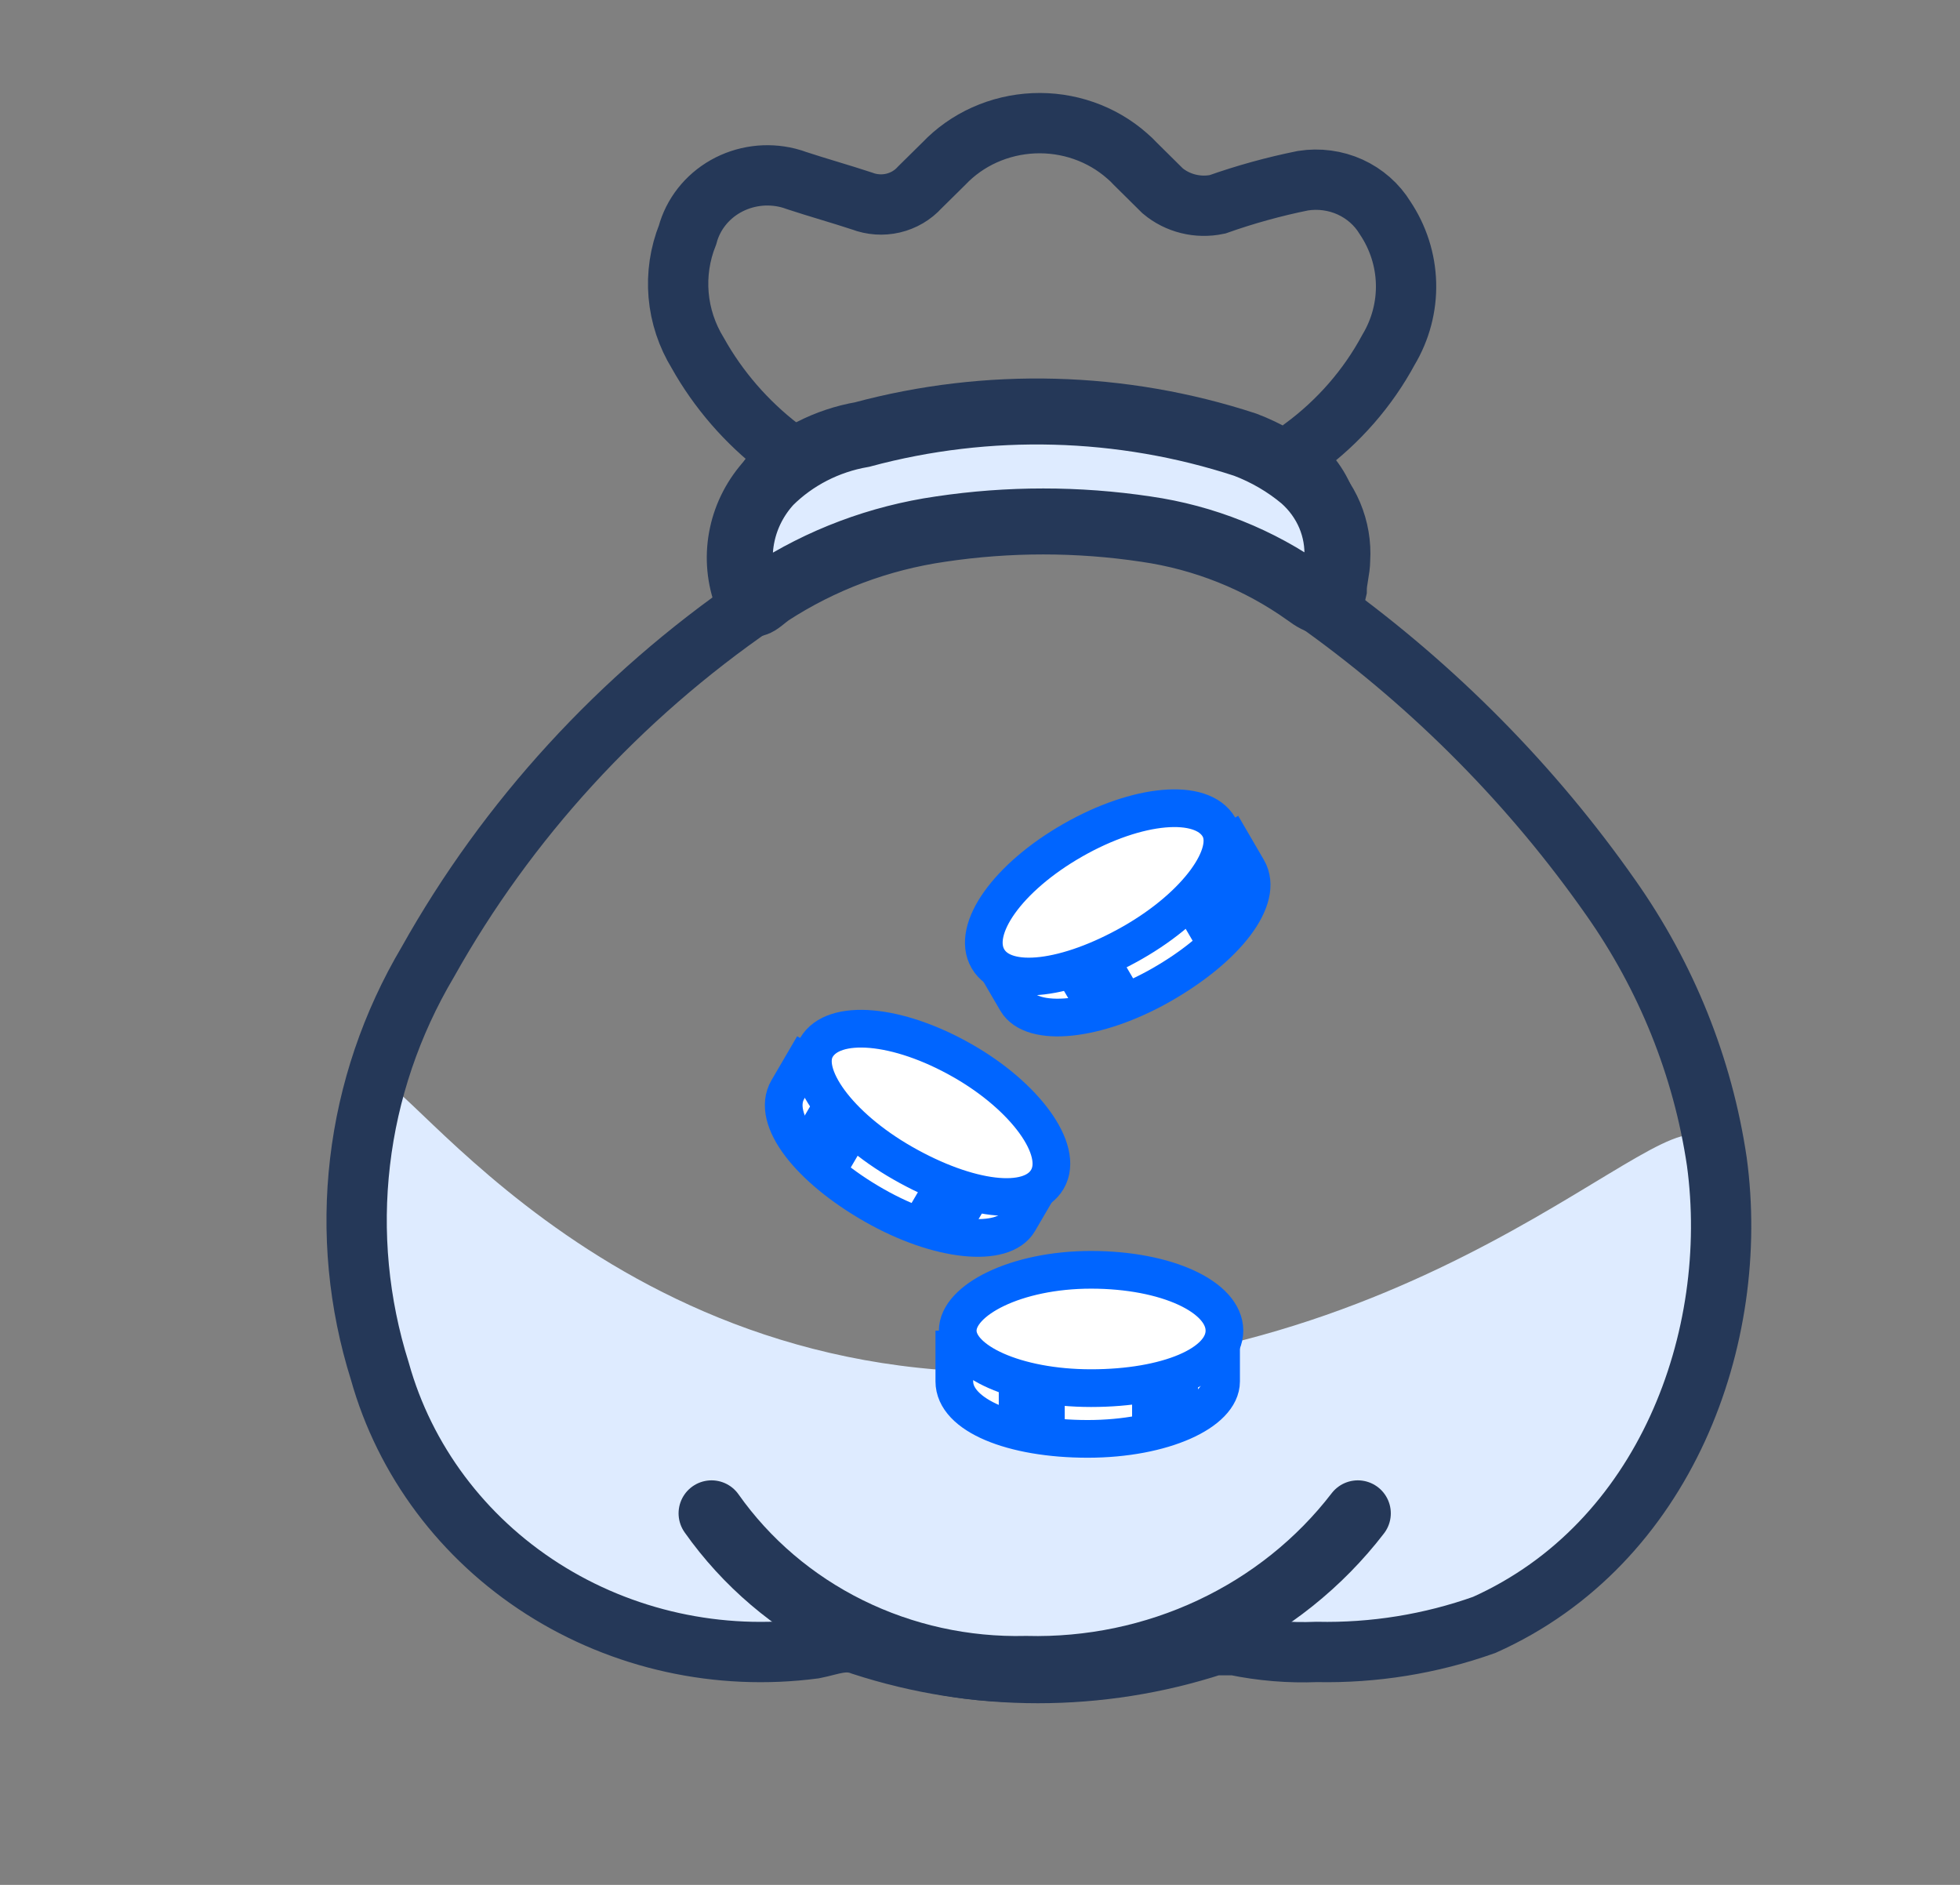
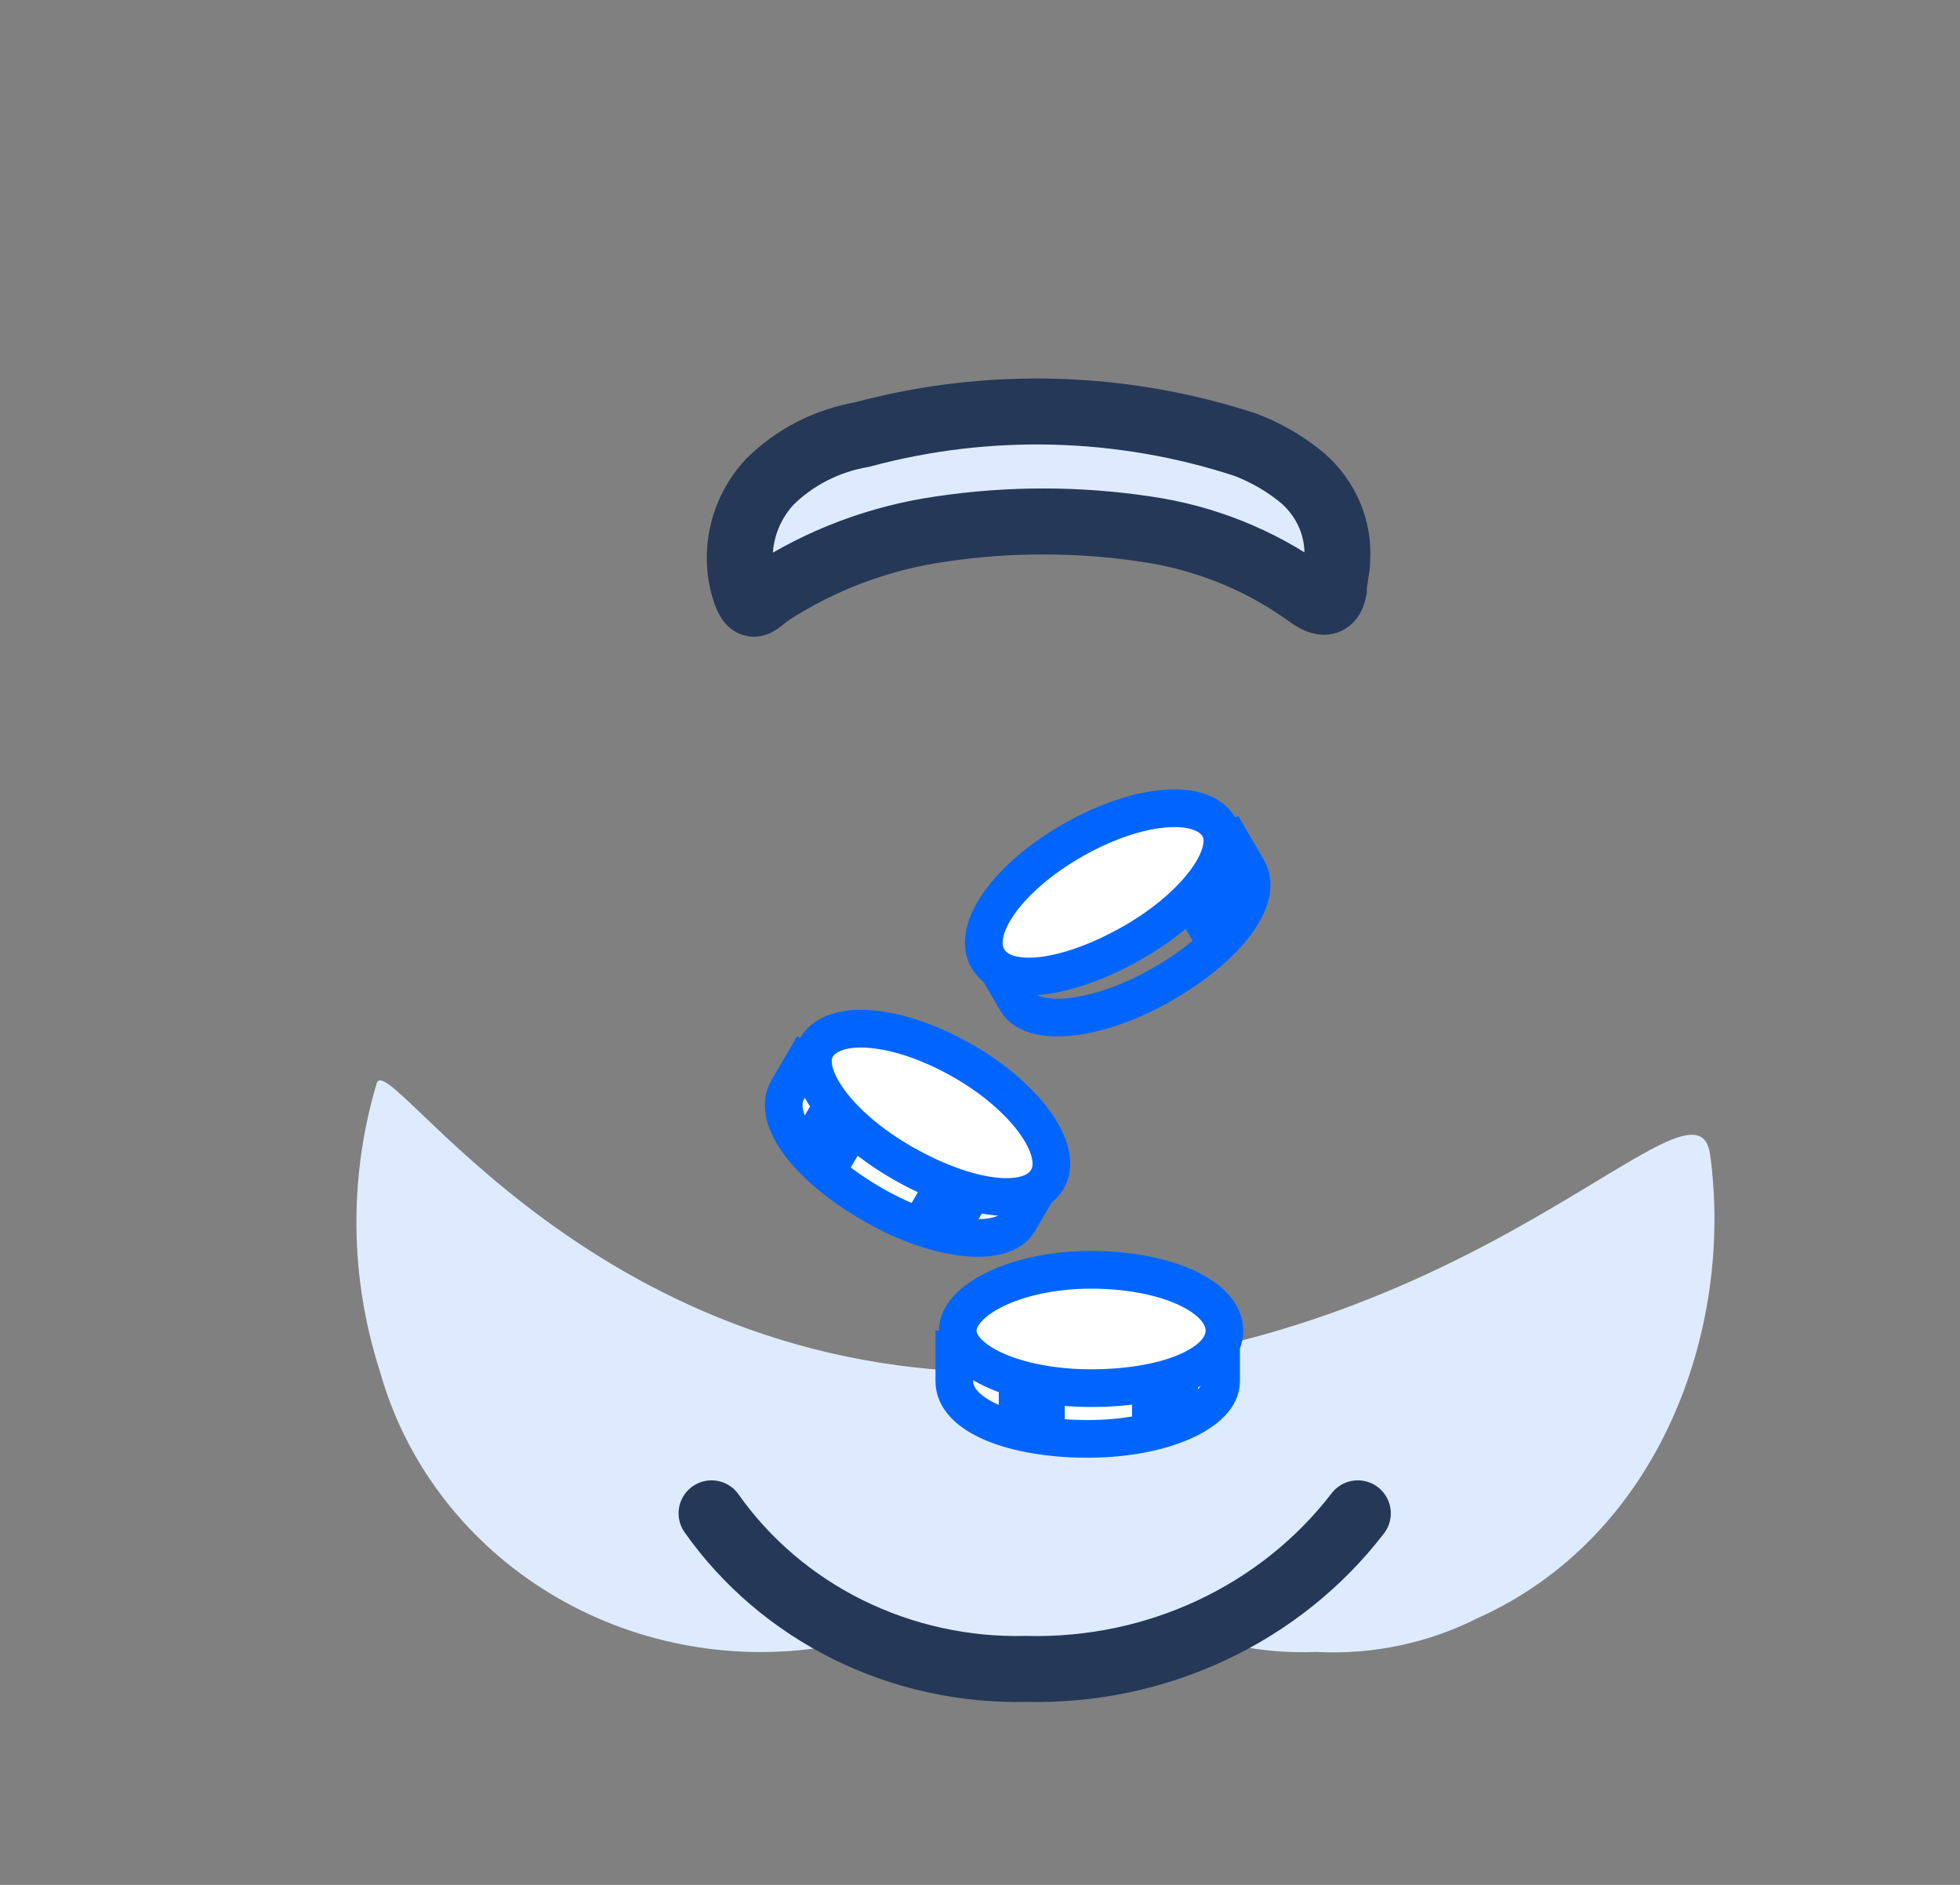
<svg xmlns="http://www.w3.org/2000/svg" width="52" height="50" viewBox="0 0 52 50" fill="none">
  <rect x="0" y="0" width="52" height="50" fill="#808080" stroke="none" />
  <g clip-path="url(#clip0_5105_28231)">
    <path fill-rule="evenodd" clip-rule="evenodd" d="M34.934 43.821C34.204 43.851 33.472 43.791 32.758 43.642H32.209C29.179 44.628 25.896 44.628 22.866 43.642C22.412 43.462 22.049 43.642 21.595 43.731C19.074 44.062 16.513 43.498 14.393 42.144C12.273 40.79 10.739 38.739 10.079 36.376C9.279 33.895 9.249 31.244 9.991 28.747C10.263 27.671 15.796 36.912 27.5 36.374C39.203 35.835 45.008 28.029 45.371 30.631C46.006 35.297 44.011 40.77 39.202 42.924C37.891 43.587 36.418 43.898 34.938 43.821" fill="#DEEBFF" />
-     <path d="M34.934 43.821C34.204 43.851 33.472 43.79 32.758 43.642H32.209C29.179 44.628 25.896 44.628 22.866 43.642C22.412 43.462 22.049 43.642 21.595 43.731C19.073 44.062 16.513 43.498 14.393 42.144C12.273 40.79 10.739 38.739 10.078 36.376C9.512 34.578 9.333 32.688 9.552 30.822C9.77 28.956 10.382 27.152 11.349 25.52C13.458 21.752 16.437 18.498 20.058 16.01C20.329 15.83 20.421 15.741 20.24 15.381C19.974 14.891 19.875 14.333 19.957 13.786C20.038 13.239 20.296 12.73 20.694 12.331C20.875 12.152 20.875 12.062 20.694 11.883C19.799 11.194 19.058 10.338 18.514 9.368C18.226 8.898 18.051 8.372 18.004 7.828C17.957 7.284 18.039 6.737 18.242 6.228C18.388 5.688 18.75 5.226 19.249 4.943C19.749 4.66 20.345 4.579 20.906 4.719C20.986 4.739 21.065 4.764 21.143 4.793C21.686 4.972 22.324 5.152 22.866 5.331C23.129 5.432 23.418 5.452 23.693 5.388C23.969 5.323 24.216 5.178 24.402 4.972L25.038 4.344C25.343 4.023 25.71 3.763 26.119 3.579C26.529 3.395 26.972 3.29 27.423 3.27C27.875 3.25 28.326 3.316 28.751 3.464C29.176 3.612 29.566 3.839 29.9 4.133C29.979 4.199 30.052 4.27 30.12 4.344L30.845 5.062C31.041 5.227 31.275 5.345 31.527 5.407C31.779 5.47 32.042 5.474 32.297 5.421C33.038 5.159 33.797 4.949 34.57 4.793C34.994 4.727 35.429 4.785 35.818 4.961C36.206 5.138 36.53 5.423 36.747 5.779C37.095 6.298 37.287 6.899 37.303 7.516C37.319 8.133 37.158 8.743 36.838 9.278C36.29 10.295 35.516 11.183 34.57 11.88C34.388 12.06 34.299 12.15 34.57 12.419C34.975 12.816 35.23 13.332 35.296 13.884C35.362 14.436 35.234 14.994 34.933 15.469C34.751 15.738 34.841 15.923 35.115 16.097C38.085 18.243 40.661 20.851 42.736 23.813C44.213 25.911 45.175 28.303 45.548 30.811C46.183 35.477 44.188 40.95 39.379 43.103C37.958 43.609 36.45 43.853 34.934 43.821Z" stroke="#253858" stroke-width="1.6" />
    <path fill-rule="evenodd" clip-rule="evenodd" d="M35.478 14.842C35.478 15.111 35.387 15.38 35.387 15.65C35.296 16.099 35.024 16.009 34.663 15.739C33.409 14.843 31.944 14.257 30.399 14.035C28.595 13.765 26.759 13.765 24.955 14.035C23.33 14.269 21.779 14.852 20.419 15.739C20.056 16.009 19.965 16.194 19.785 15.739C19.612 15.237 19.58 14.699 19.692 14.181C19.803 13.662 20.054 13.181 20.419 12.785C21.08 12.129 21.938 11.689 22.873 11.527C26.211 10.628 29.755 10.722 33.036 11.796C33.598 12.009 34.118 12.312 34.573 12.694C34.882 12.965 35.123 13.299 35.28 13.672C35.437 14.044 35.506 14.446 35.48 14.847" fill="#DEEBFF" />
    <path d="M35.478 14.842C35.478 15.111 35.387 15.38 35.387 15.65C35.296 16.099 35.024 16.009 34.663 15.739C33.409 14.843 31.944 14.257 30.399 14.035C28.595 13.765 26.759 13.765 24.955 14.035C23.33 14.269 21.779 14.852 20.419 15.739C20.056 16.009 19.965 16.194 19.785 15.739C19.612 15.237 19.58 14.699 19.692 14.181C19.803 13.662 20.054 13.181 20.419 12.785C21.08 12.129 21.938 11.689 22.873 11.527C26.211 10.628 29.755 10.722 33.036 11.796C33.598 12.009 34.118 12.312 34.573 12.694C34.88 12.965 35.121 13.298 35.278 13.669C35.434 14.041 35.503 14.441 35.478 14.842Z" stroke="#253858" stroke-width="1.75" />
    <path d="M18.878 40.144C19.799 41.449 21.045 42.511 22.503 43.232C23.962 43.953 25.585 44.31 27.224 44.271C28.928 44.314 30.618 43.962 32.15 43.243C33.682 42.525 35.011 41.462 36.024 40.144" stroke="#253858" stroke-width="1.75" stroke-linecap="round" />
    <path fill-rule="evenodd" clip-rule="evenodd" d="M25.319 35.298V36.644C25.319 37.542 26.855 38.169 28.857 38.169C30.859 38.169 32.396 37.451 32.396 36.644V35.298" fill="white" />
    <path d="M25.319 35.298V36.644C25.319 37.542 26.855 38.169 28.857 38.169C30.859 38.169 32.396 37.451 32.396 36.644V35.298" stroke="#0065FF" />
    <path fill-rule="evenodd" clip-rule="evenodd" d="M32.485 35.298C32.485 36.196 30.949 36.823 28.947 36.823C26.945 36.823 25.409 36.105 25.409 35.298C25.409 34.492 26.945 33.684 28.947 33.684C30.949 33.684 32.485 34.402 32.485 35.298Z" fill="white" />
    <path d="M32.485 35.298C32.485 36.196 30.949 36.823 28.947 36.823C26.945 36.823 25.409 36.105 25.409 35.298C25.409 34.492 26.945 33.684 28.947 33.684C30.949 33.684 32.485 34.402 32.485 35.298Z" stroke="#0065FF" />
    <path d="M30.91 36.444V37.88" stroke="#0065FF" stroke-width="1.75" />
    <path d="M27.373 36.444V37.88" stroke="#0065FF" stroke-width="1.75" />
    <path fill-rule="evenodd" clip-rule="evenodd" d="M21.581 27.74L20.9 28.906C20.447 29.683 21.464 30.989 23.193 31.974C24.922 32.96 26.62 33.103 27.028 32.403L27.709 31.237" fill="white" />
    <path d="M21.581 27.74L20.9 28.906C20.447 29.683 21.464 30.989 23.193 31.974C24.922 32.96 26.62 33.103 27.028 32.403L27.709 31.237" stroke="#0065FF" />
    <path d="M25.477 31.436L24.75 32.679" stroke="#0065FF" stroke-width="1.75" />
    <path d="M22.335 29.641L21.608 30.884" stroke="#0065FF" stroke-width="1.75" />
    <path fill-rule="evenodd" clip-rule="evenodd" d="M27.787 31.284C27.333 32.061 25.681 31.843 23.952 30.855C22.223 29.868 21.251 28.484 21.659 27.787C22.113 27.01 23.811 27.151 25.539 28.138C27.193 29.081 28.241 30.51 27.784 31.287" fill="white" />
    <path d="M27.787 31.284C27.333 32.061 25.681 31.843 23.952 30.855C22.223 29.868 21.251 28.484 21.659 27.787C22.113 27.01 23.811 27.151 25.539 28.138C27.19 29.078 28.245 30.506 27.787 31.284Z" stroke="#0065FF" />
-     <path fill-rule="evenodd" clip-rule="evenodd" d="M32.418 21.892L33.099 23.061C33.552 23.838 32.534 25.145 30.806 26.129C29.078 27.113 27.378 27.256 26.971 26.558L26.29 25.392" fill="white" />
    <path d="M32.418 21.892L33.099 23.061C33.552 23.838 32.534 25.145 30.806 26.129C29.078 27.113 27.378 27.256 26.971 26.558L26.29 25.392" stroke="#0065FF" />
-     <path d="M28.671 25.31L29.399 26.553" stroke="#0065FF" stroke-width="1.75" />
    <path d="M31.814 23.516L32.54 24.759" stroke="#0065FF" stroke-width="1.75" />
    <path fill-rule="evenodd" clip-rule="evenodd" d="M26.211 25.435C26.665 26.212 28.317 25.993 30.046 25.007C31.775 24.02 32.747 22.635 32.339 21.939C31.885 21.161 30.187 21.302 28.459 22.29C26.731 23.277 25.757 24.661 26.214 25.439" fill="white" />
    <path d="M26.212 25.435C26.666 26.212 28.318 25.993 30.047 25.007C31.776 24.02 32.747 22.635 32.339 21.939C31.886 21.161 30.187 21.302 28.459 22.29C26.732 23.277 25.758 24.66 26.212 25.435Z" stroke="#0065FF" />
  </g>
  <defs>
    <clipPath id="clip0_5105_28231">
      <rect width="52" height="50" fill="white" />
    </clipPath>
  </defs>
</svg>